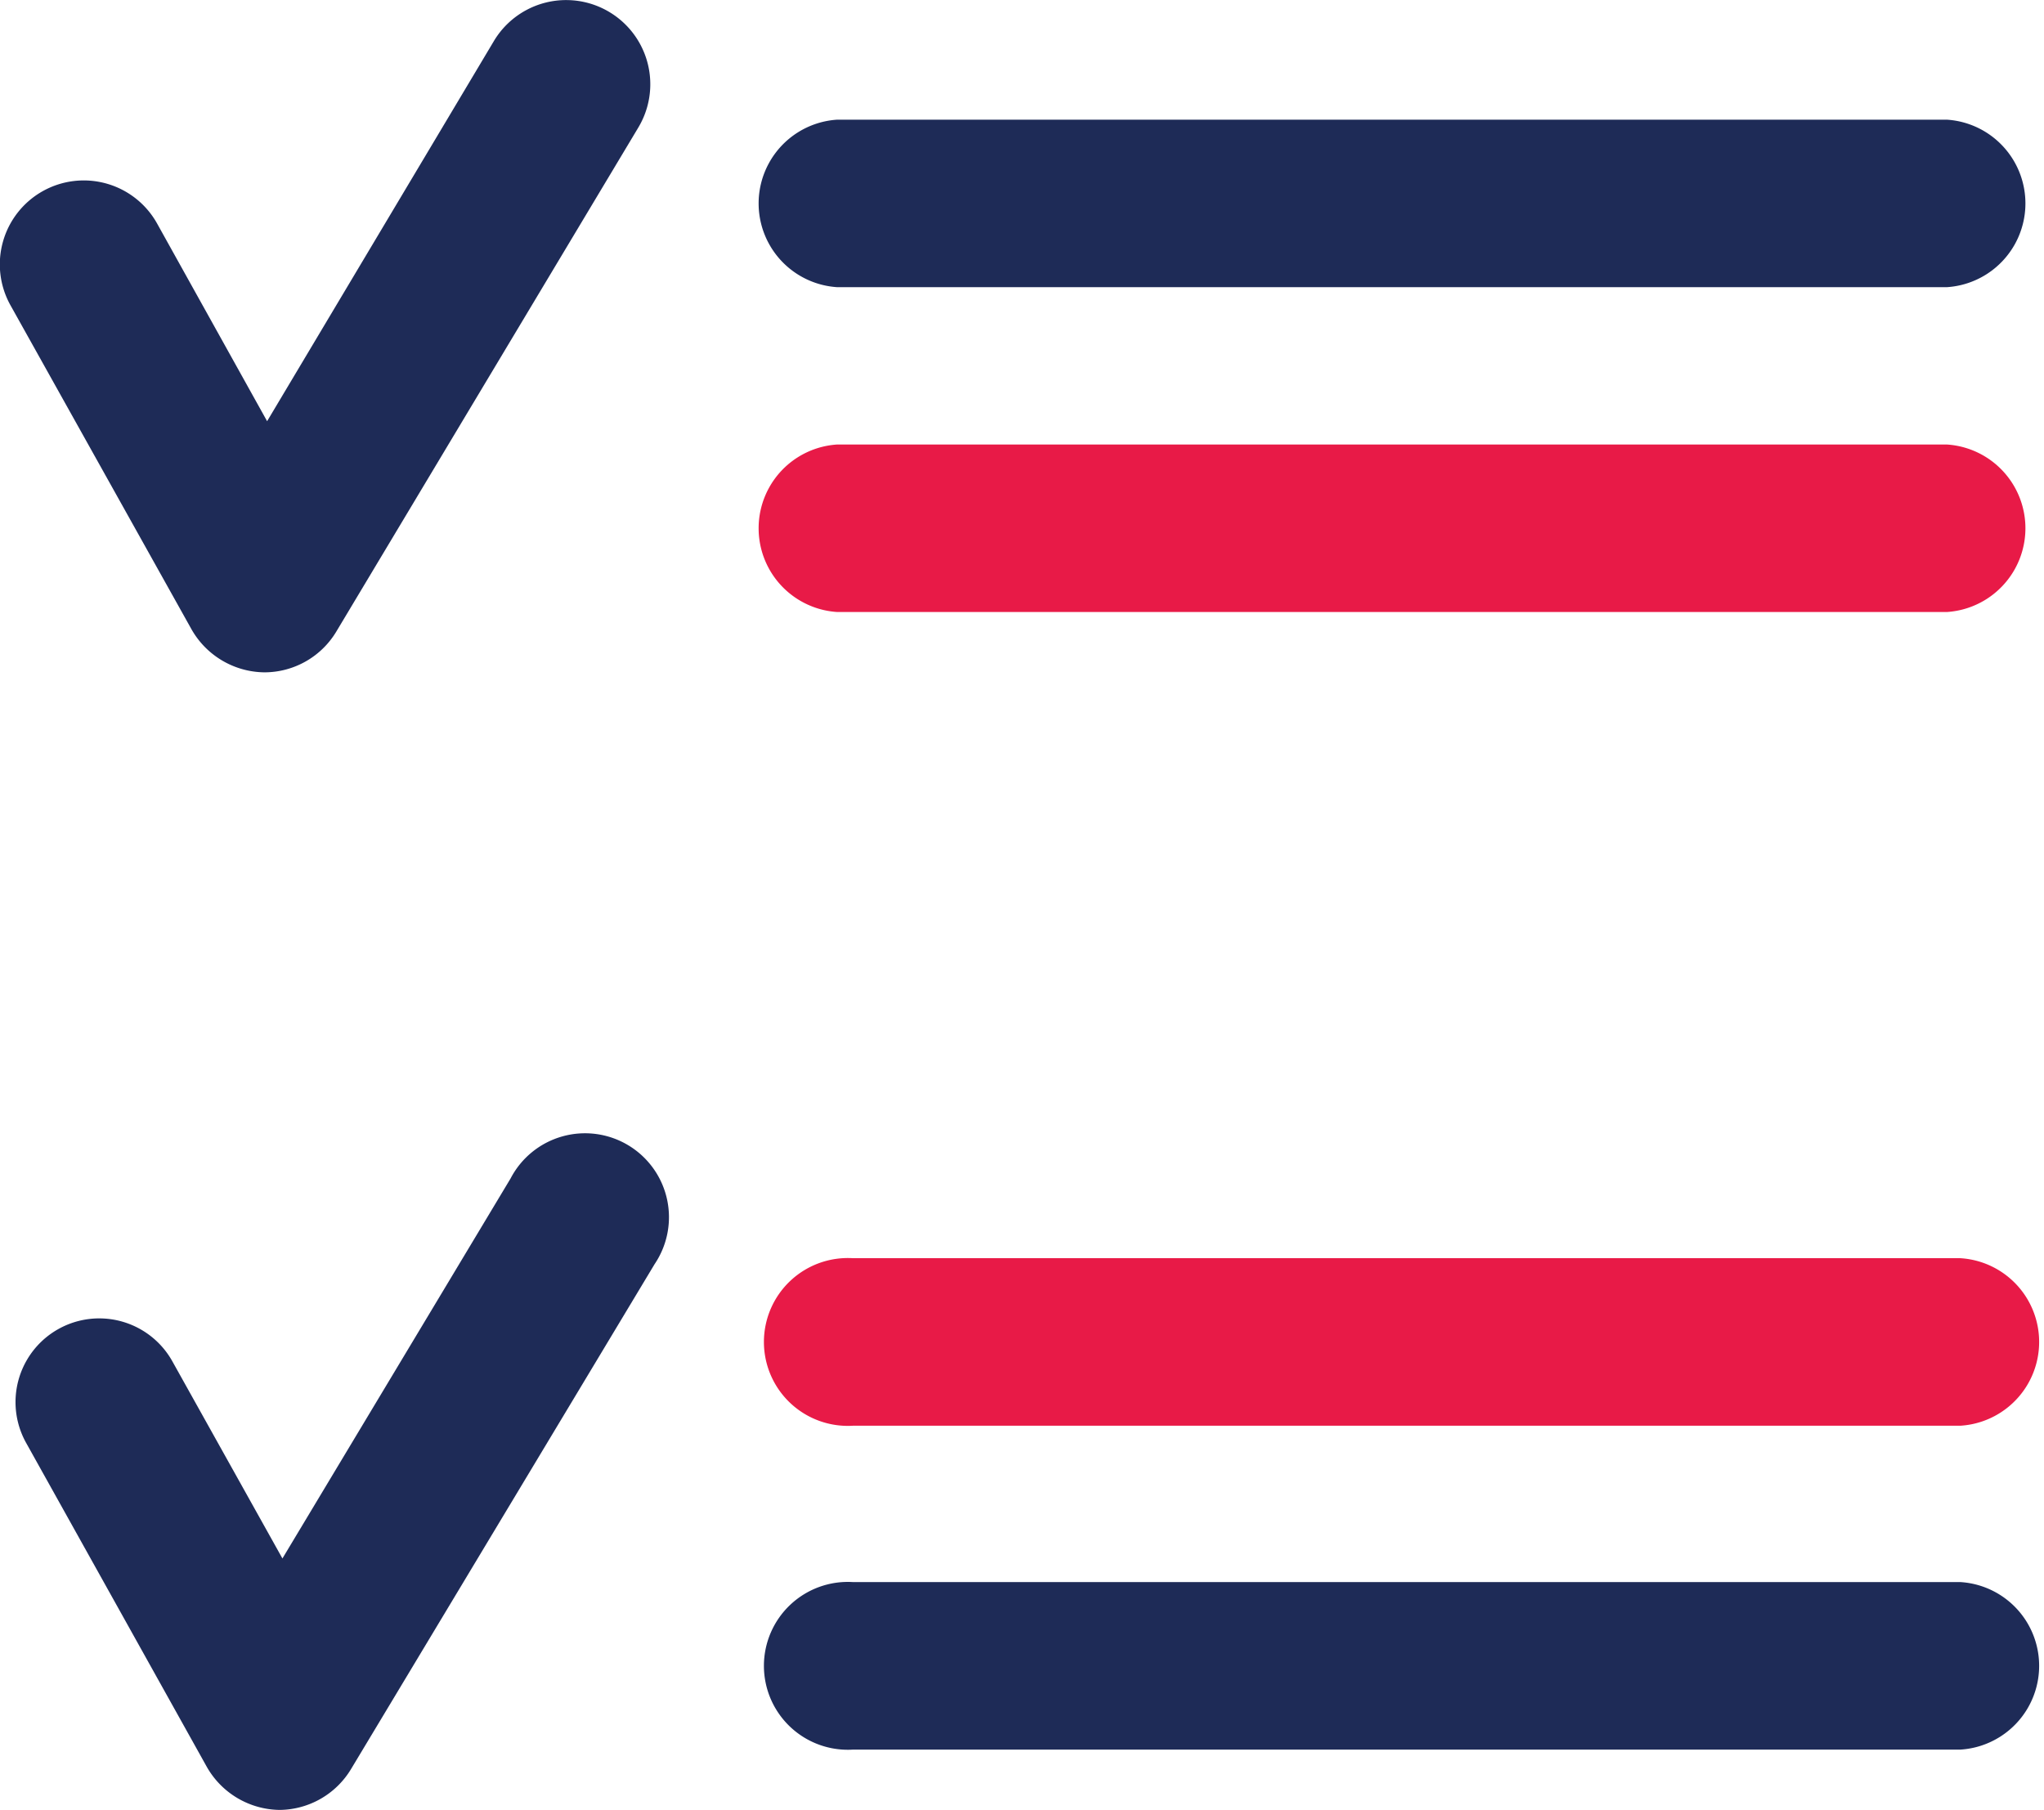
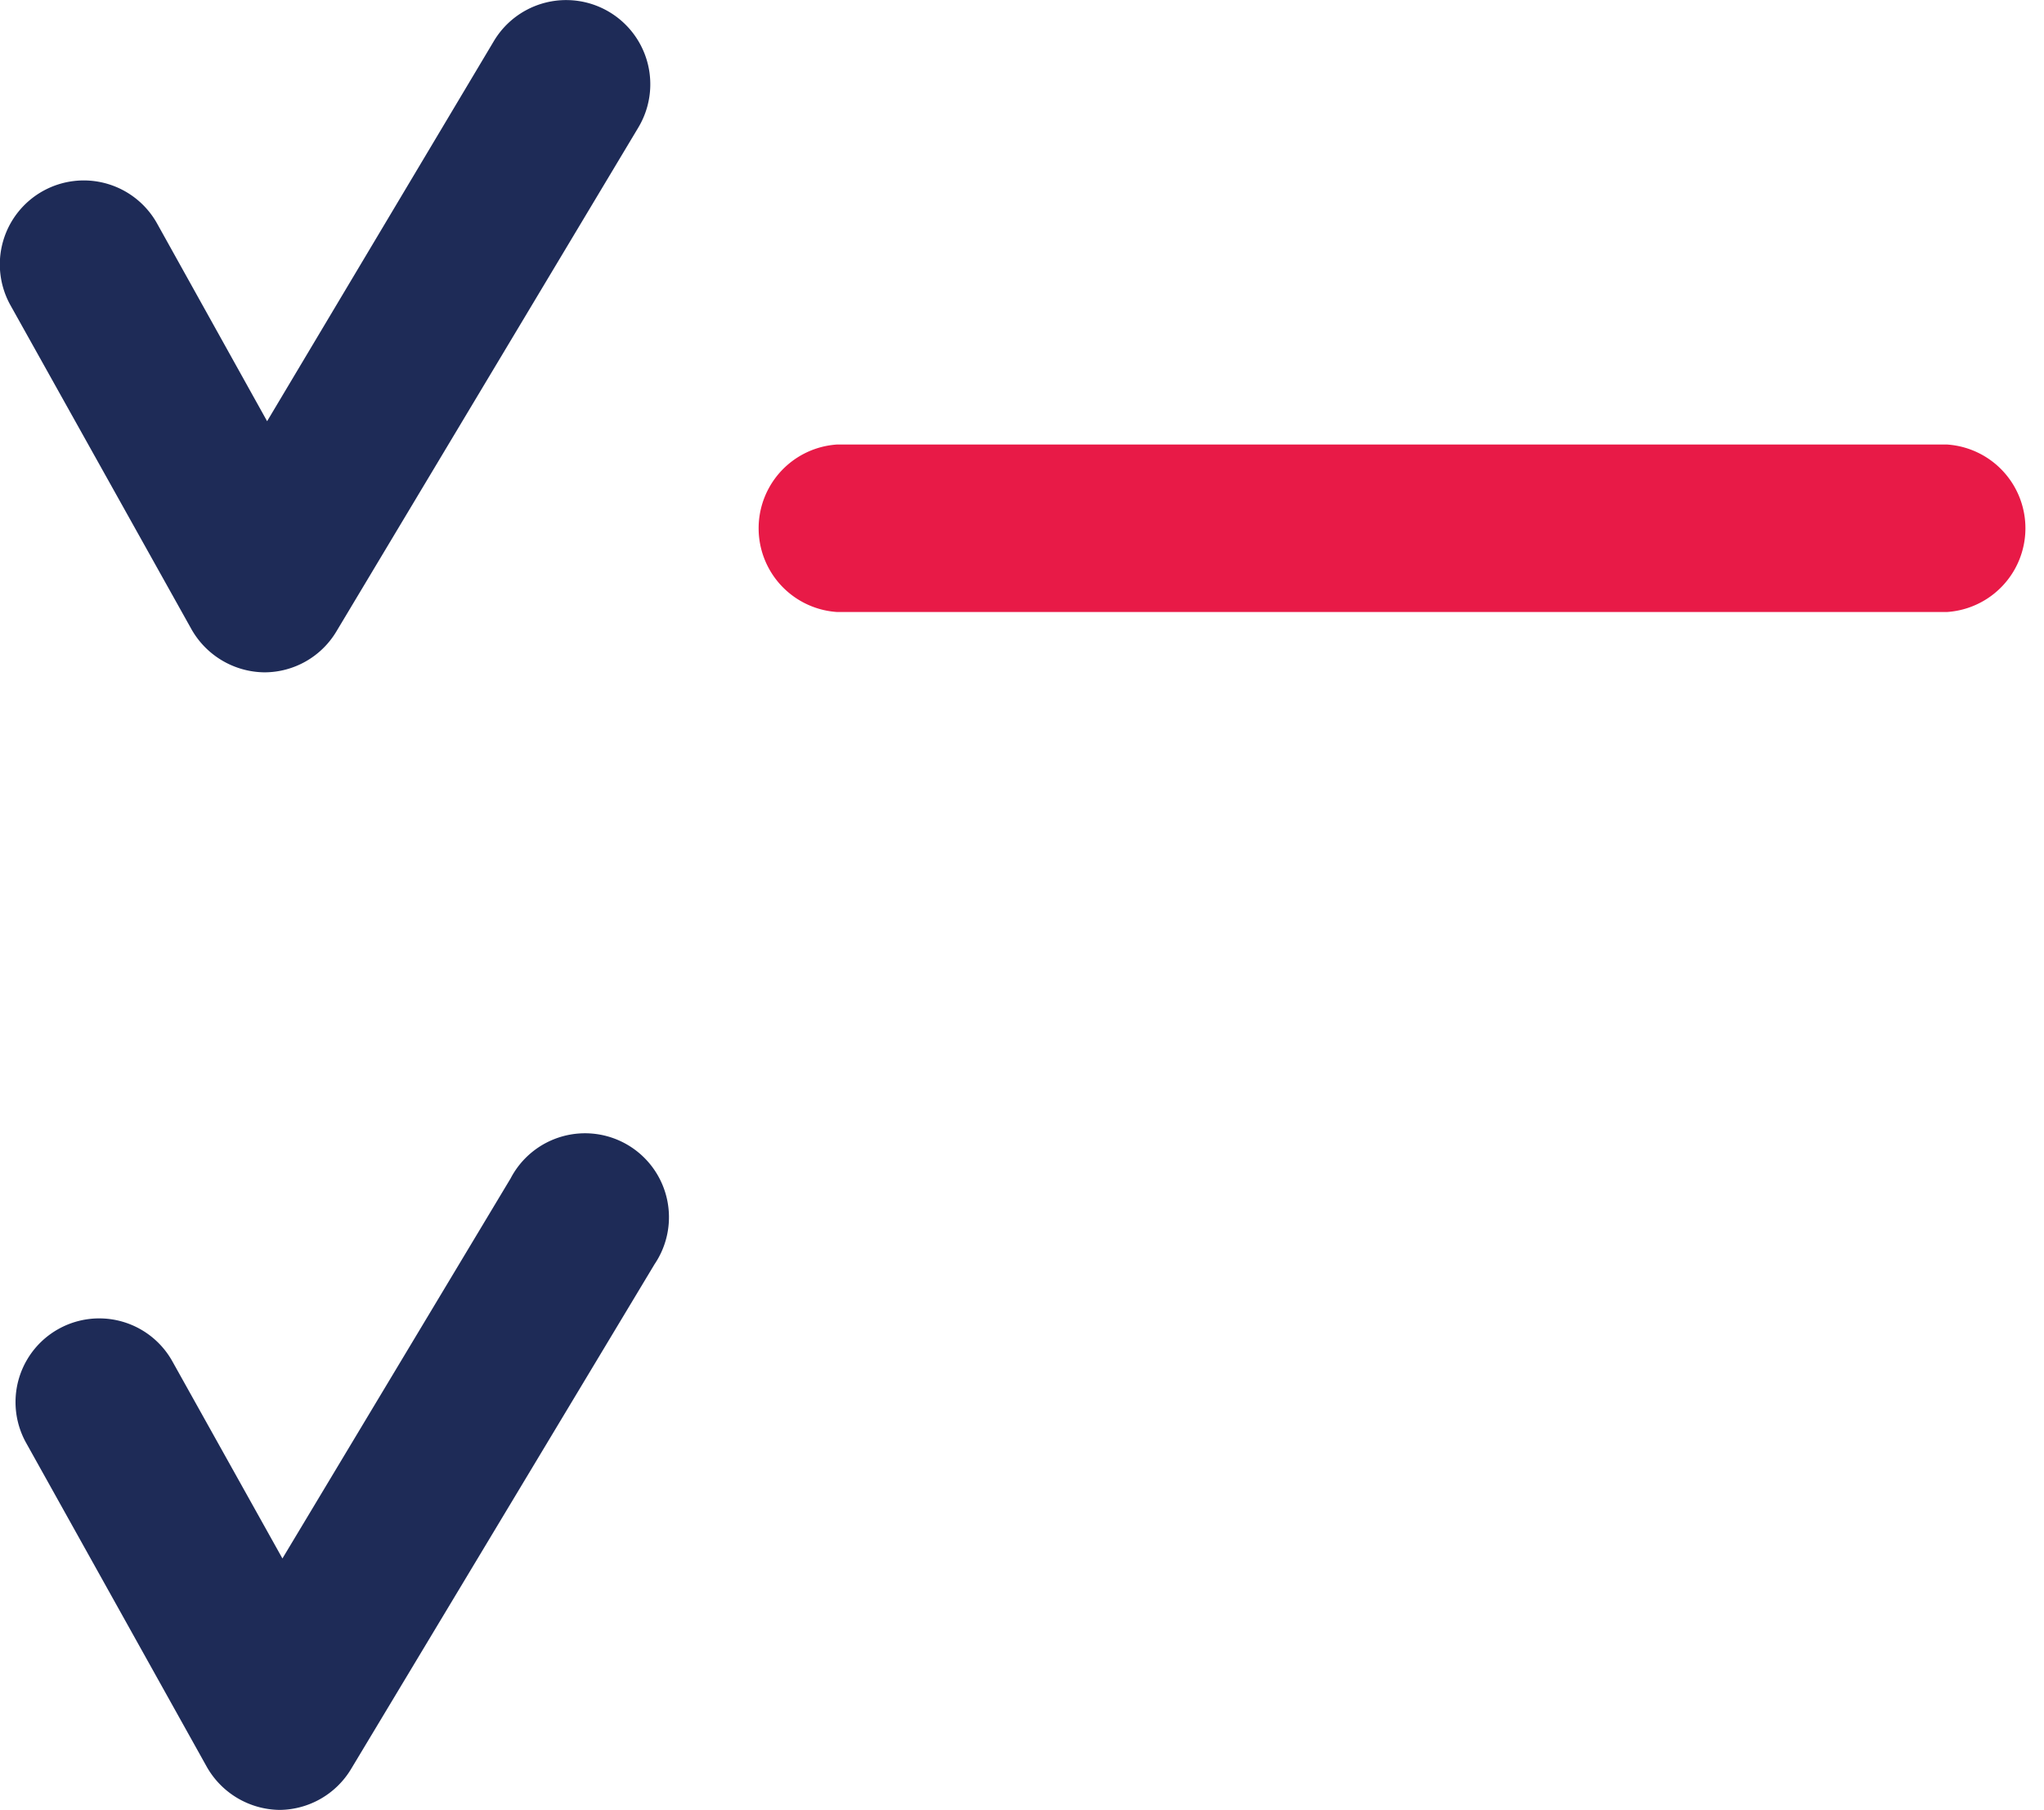
<svg xmlns="http://www.w3.org/2000/svg" viewBox="0 0 64.05 56.72">
  <defs>
    <style>.cls-1{fill:#1e2b57;}.cls-2{fill:#e81a47;}</style>
  </defs>
  <g id="Camada_2" data-name="Camada 2">
    <g id="Camada_1-2" data-name="Camada 1">
      <path class="cls-1" d="M8.29,21.07A2.66,2.66,0,0,1,6,19.72L.33,9.57A2.63,2.63,0,0,1,4.92,7L8.37,13.2,15.48,1.28A2.63,2.63,0,0,1,20,4L10.54,19.79A2.63,2.63,0,0,1,8.29,21.07Z" />
      <path class="cls-2" d="M61,19.18H26.24a2.63,2.63,0,0,1,0-5.25H61a2.63,2.63,0,0,1,0,5.25Z" />
-       <path class="cls-1" d="M61,9H26.24a2.63,2.63,0,0,1,0-5.25H61A2.63,2.63,0,0,1,61,9Z" />
      <path class="cls-1" d="M8.77,56.72a2.66,2.66,0,0,1-2.29-1.35L.82,45.22A2.62,2.62,0,0,1,5.4,42.66l3.45,6.18L16,36.93a2.63,2.63,0,1,1,4.51,2.69L11,55.44A2.64,2.64,0,0,1,8.77,56.72Z" />
-       <path class="cls-1" d="M61.43,54.83H26.73a2.63,2.63,0,1,1,0-5.25h34.7a2.63,2.63,0,0,1,0,5.25Z" />
-       <path class="cls-2" d="M61.43,44.68H26.73a2.63,2.63,0,1,1,0-5.25h34.7a2.63,2.63,0,0,1,0,5.25Z" />
    </g>
  </g>
</svg>